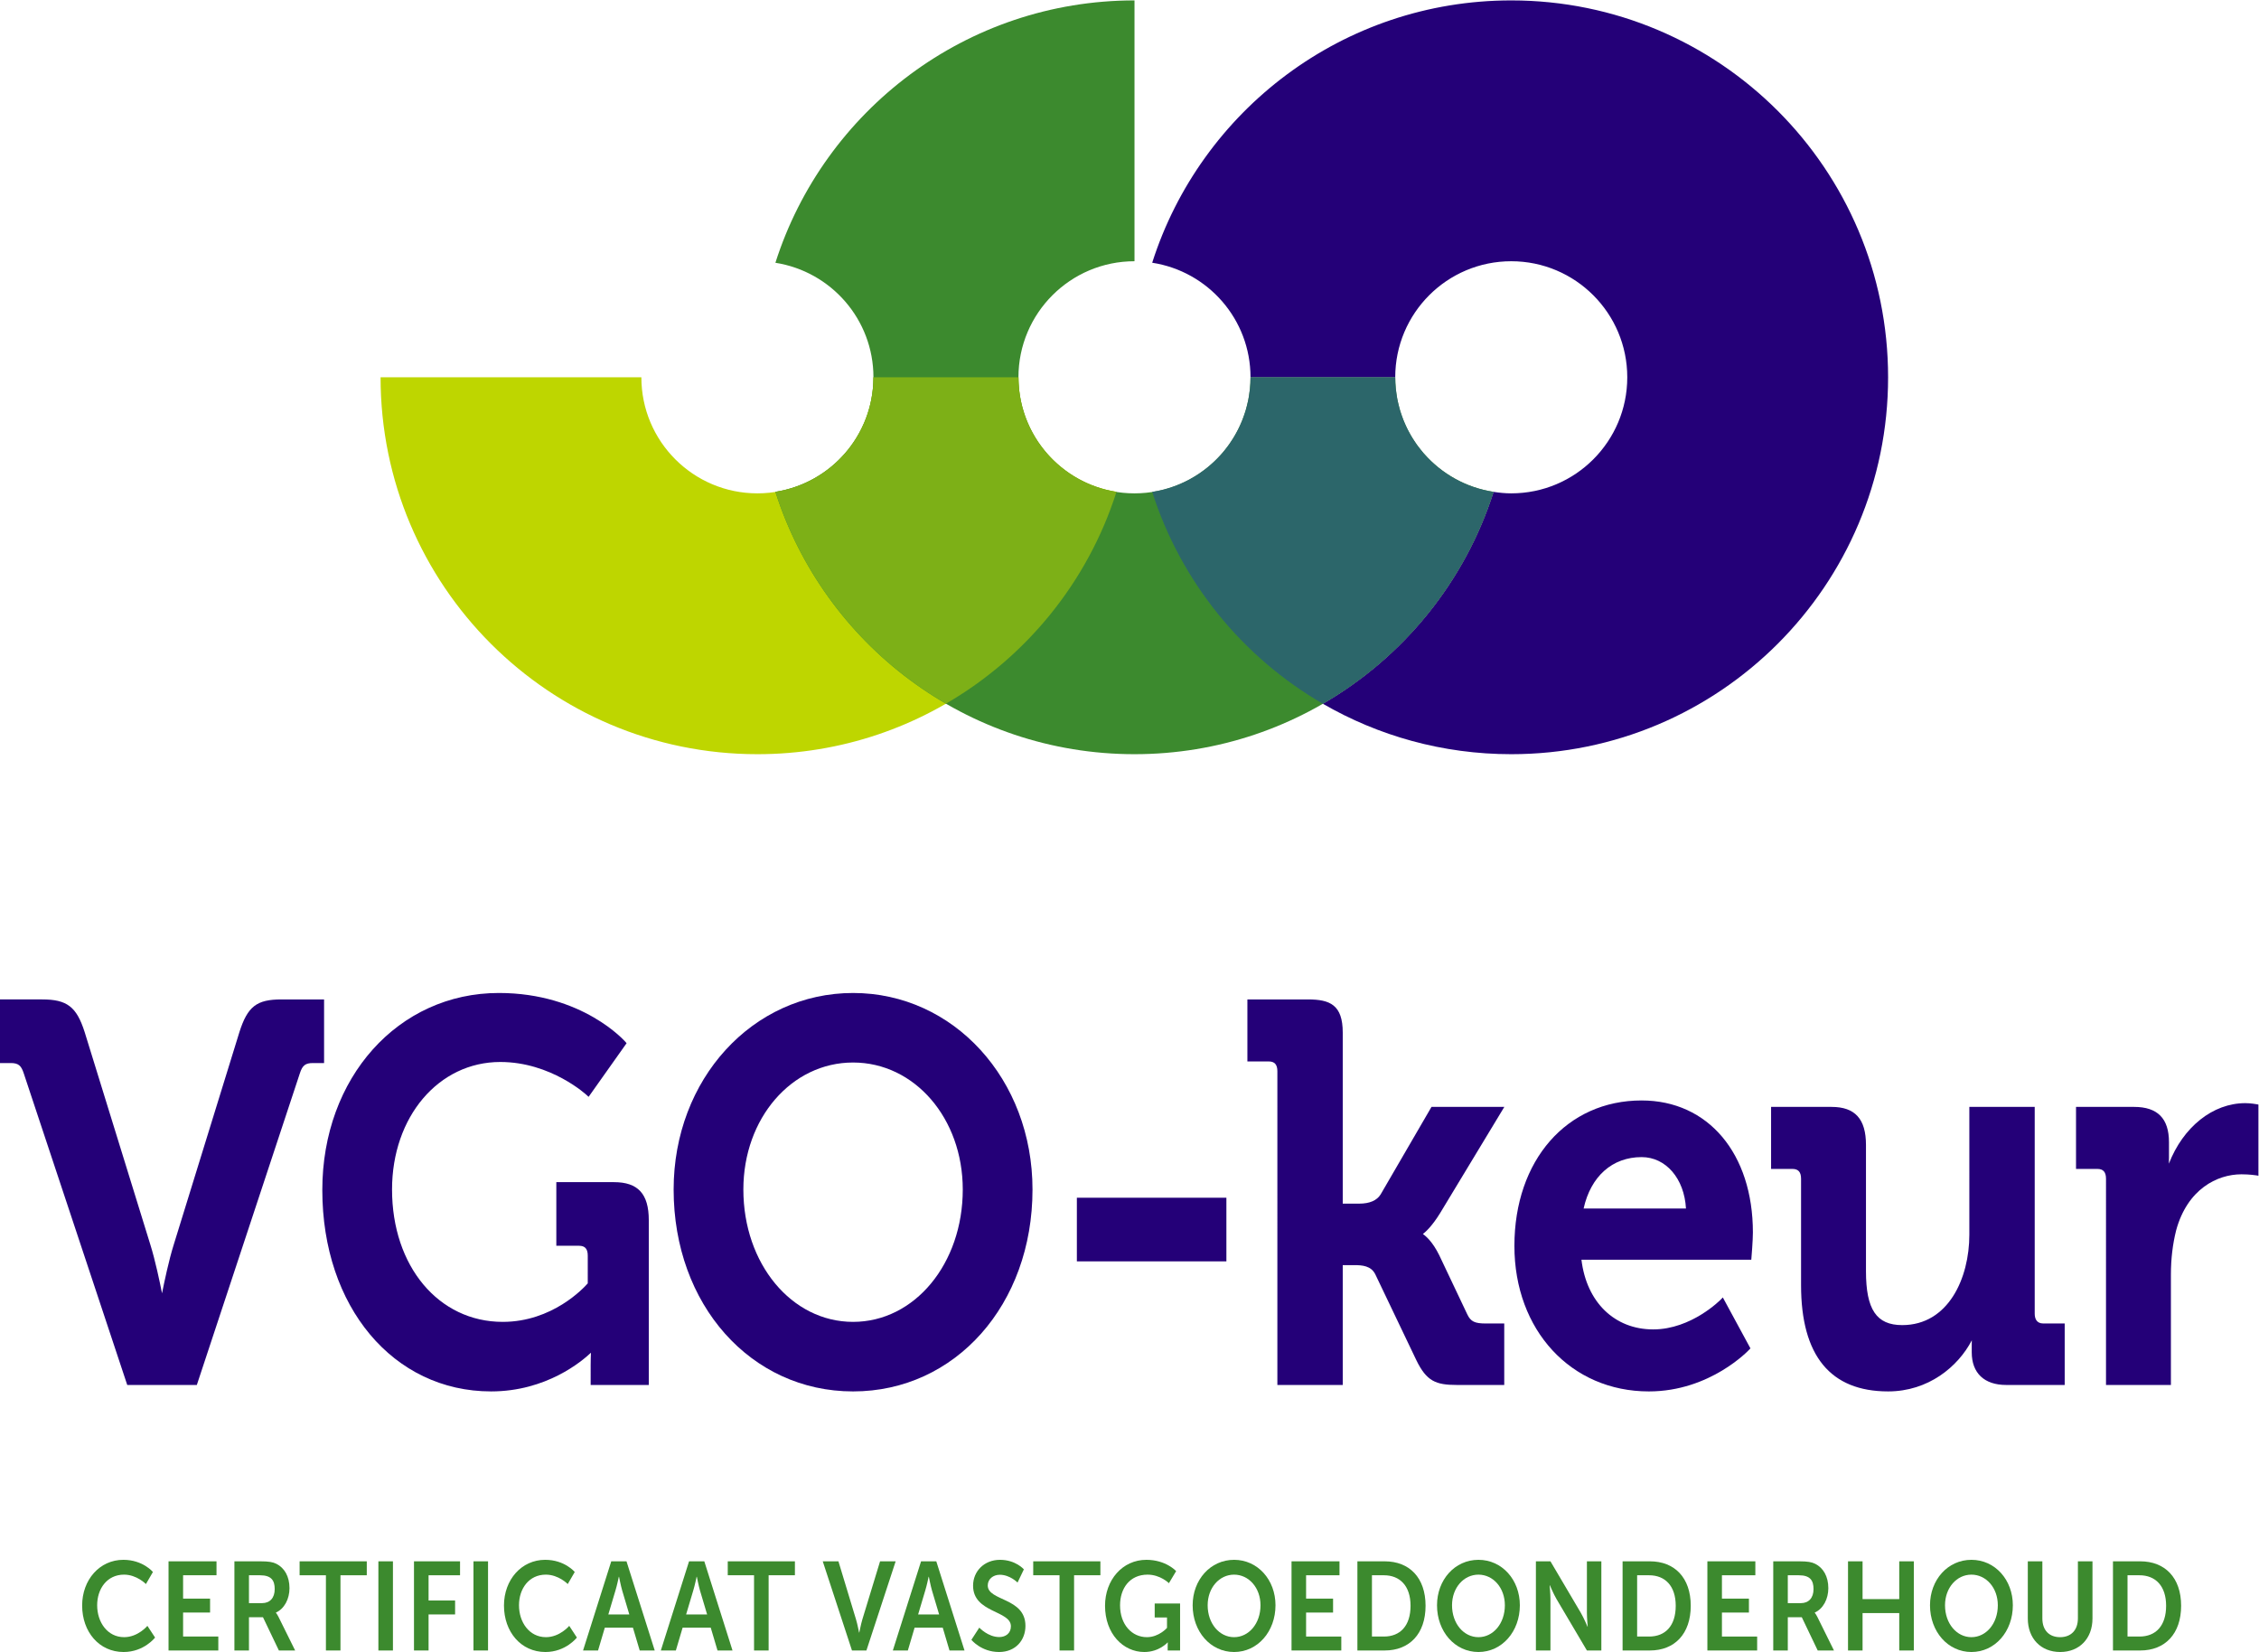
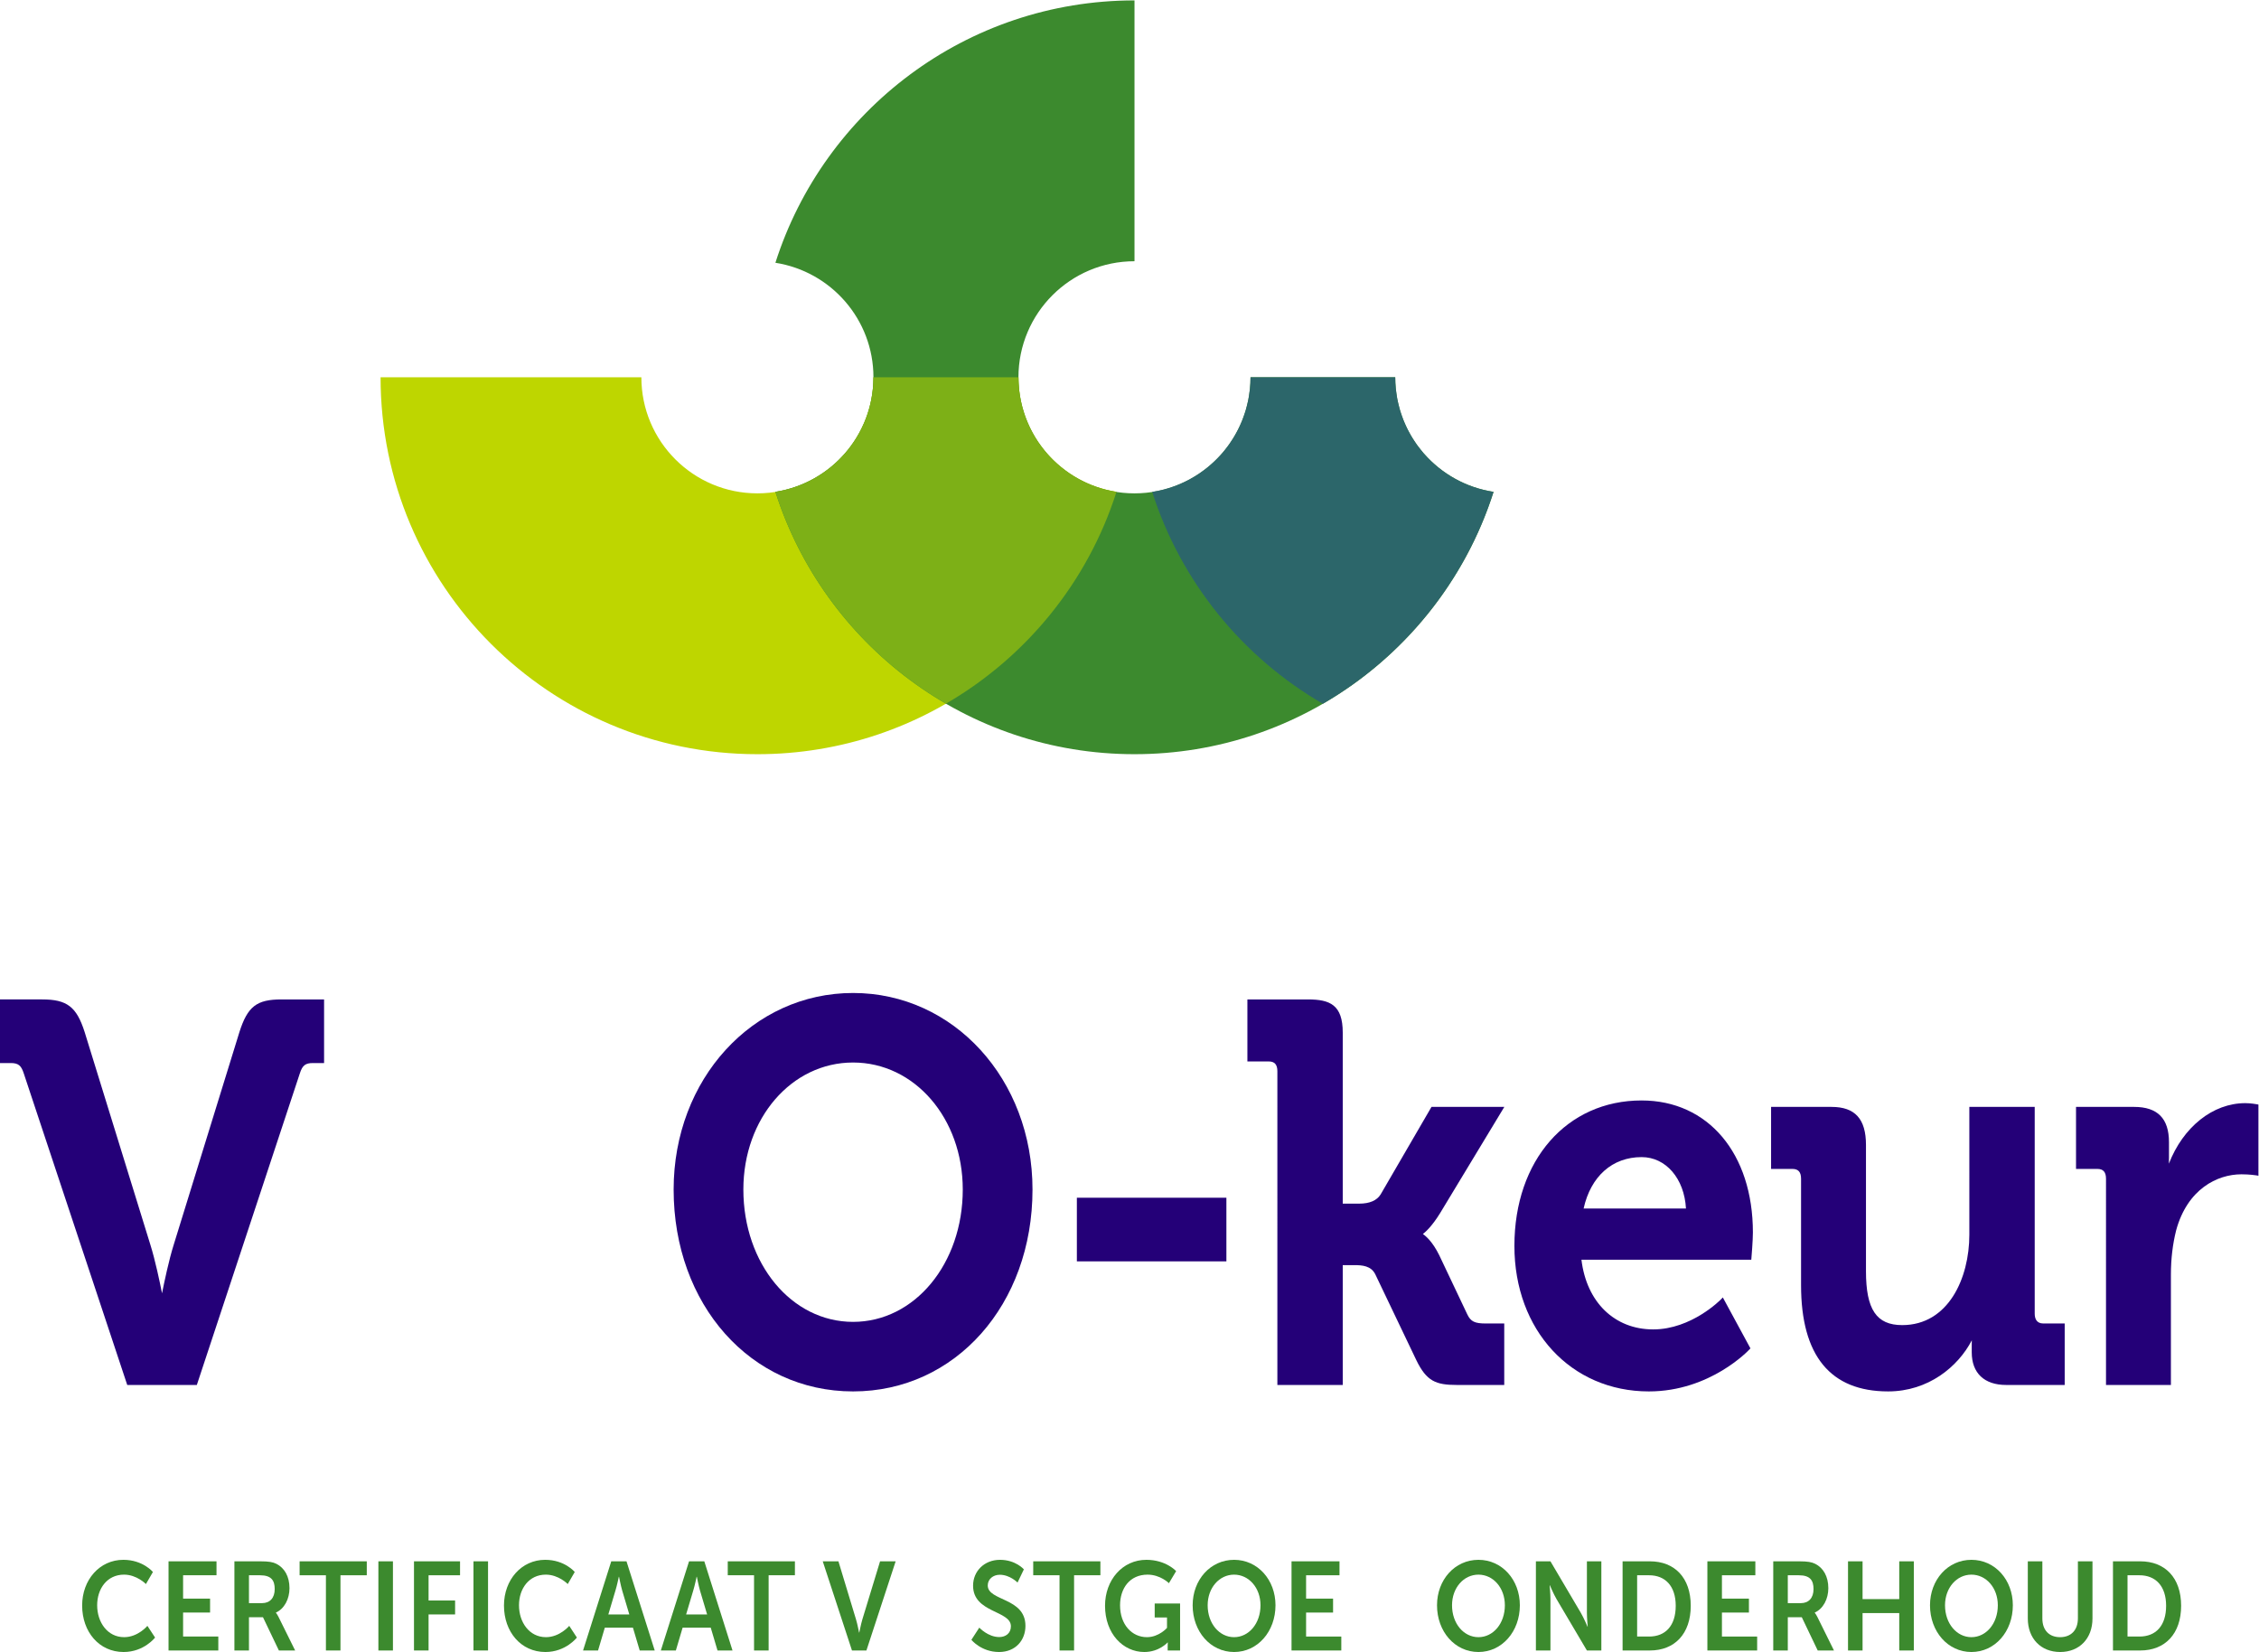
<svg xmlns="http://www.w3.org/2000/svg" xmlns:ns1="http://sodipodi.sourceforge.net/DTD/sodipodi-0.dtd" xmlns:ns2="http://www.inkscape.org/namespaces/inkscape" version="1.1" id="svg2" xml:space="preserve" width="415.973" height="304.16" viewBox="0 0 415.973 304.16" ns1:docname="Logo_VGOkeur_RGB_lc.eps">
  <defs id="defs6" />
  <ns1:namedview pagecolor="#ffffff" bordercolor="#666666" borderopacity="1" objecttolerance="10" gridtolerance="10" guidetolerance="10" ns2:pageopacity="0" ns2:pageshadow="2" ns2:window-width="640" ns2:window-height="480" id="namedview4" />
  <g id="g10" ns2:groupmode="layer" ns2:label="ink_ext_XXXXXX" transform="matrix(1.333,0,0,-1.333,0,304.16)">
    <g id="g12" transform="scale(0.1)">
      <path d="m 1406.89,1760.64 h -200.32 c 0,-88.53 -71.76,-160.3 -160.3,-160.3 -88.504,0 -160.286,71.77 -160.286,160.3 H 525.723 c 0,-287.51 233.035,-520.57 520.567,-520.57 232.34,0 429.06,152.25 496.02,362.39 -76.68,11.99 -135.42,78.13 -135.42,158.18" style="fill:#bed600;fill-opacity:1;fill-rule:nonzero;stroke:none" id="path14" />
      <path d="m 1927.37,1760.64 h -199.91 c 0,-88.53 -71.74,-160.3 -160.28,-160.3 -88.51,0 -160.29,71.77 -160.29,160.3 0,88.52 71.78,160.3 160.29,160.3 h 0.02 v 360.27 c -232.37,0 -429.08,-152.25 -496.06,-362.39 76.7,-11.98 135.43,-78.14 135.43,-158.18 0,-80.05 -58.73,-146.21 -135.43,-158.18 66.98,-210.14 263.69,-362.39 496.06,-362.39 232.3,0 429.01,152.22 495.99,362.34 -76.91,11.79 -135.82,78.04 -135.82,158.23" style="fill:#3c8a2e;fill-opacity:1;fill-rule:nonzero;stroke:none" id="path16" />
      <path d="m 1644.68,1620.52 c -2.04,-1.13 -4.16,-2.1 -6.26,-3.14 2.09,1.04 4.22,2.01 6.26,3.14" style="fill:#240078;fill-opacity:1;fill-rule:nonzero;stroke:none" id="path18" />
      <path d="m 1591.64,1602.4 c 4.78,0.73 9.48,1.69 14.1,2.83 -4.62,-1.14 -9.32,-2.09 -14.1,-2.82 v -0.01" style="fill:#240078;fill-opacity:1;fill-rule:nonzero;stroke:none" id="path20" />
      <path d="m 1632.31,1614.36 c -2.65,-1.19 -5.4,-2.18 -8.13,-3.22 2.73,1.04 5.48,2.03 8.13,3.22" style="fill:#240078;fill-opacity:1;fill-rule:nonzero;stroke:none" id="path22" />
      <path d="m 1656.35,1627.65 c -1.45,-0.97 -2.98,-1.83 -4.46,-2.75 1.48,0.92 3.01,1.78 4.46,2.75" style="fill:#240078;fill-opacity:1;fill-rule:nonzero;stroke:none" id="path24" />
      <path d="m 1667.29,1635.68 -2.72,-2.02 2.72,2.02" style="fill:#240078;fill-opacity:1;fill-rule:nonzero;stroke:none" id="path26" />
      <path d="m 1677.44,1644.54 -1.13,-1.01 1.13,1.01" style="fill:#240078;fill-opacity:1;fill-rule:nonzero;stroke:none" id="path28" />
      <path d="m 1715.95,1701.2 c -0.95,-2.37 -1.98,-4.7 -3.03,-7.01 l 0.05,0.1 c 1.02,2.27 2.03,4.55 2.97,6.87 l 0.01,0.04" style="fill:#240078;fill-opacity:1;fill-rule:nonzero;stroke:none" id="path30" />
      <path d="m 1697.98,1668.19 c 1.7,2.4 3.3,4.86 4.87,7.36 l 0.05,0.08 c -1.58,-2.52 -3.2,-5.02 -4.92,-7.45 v 0.01" style="fill:#240078;fill-opacity:1;fill-rule:nonzero;stroke:none" id="path32" />
      <path d="m 1706.05,1680.83 c 1.34,2.33 2.62,4.69 3.85,7.1 l 0.02,0.04 c -1.24,-2.42 -2.53,-4.82 -3.88,-7.17 l 0.01,0.03" style="fill:#240078;fill-opacity:1;fill-rule:nonzero;stroke:none" id="path34" />
      <path d="m 1695,1664.2 0.07,0.09 c -1.18,-1.56 -2.41,-3.08 -3.64,-4.59 1.19,1.5 2.41,2.97 3.57,4.5" style="fill:#240078;fill-opacity:1;fill-rule:nonzero;stroke:none" id="path36" />
      <path d="m 1619.31,1609.23 c -3.44,-1.18 -6.97,-2.16 -10.5,-3.11 3.53,0.95 7.06,1.93 10.5,3.11" style="fill:#240078;fill-opacity:1;fill-rule:nonzero;stroke:none" id="path38" />
-       <path d="m 2087.64,2281.21 c -232.31,0 -429.02,-152.22 -496,-362.33 76.9,-11.8 135.82,-78.06 135.82,-158.24 h 199.91 c 0,88.52 71.7,160.3 160.27,160.3 88.48,0 160.26,-71.78 160.26,-160.3 0,-88.53 -71.78,-160.3 -160.26,-160.3 -8.34,0 -16.46,0.83 -24.45,2.06 -39.65,-124.37 -124.75,-228.43 -235.78,-292.67 76.55,-44.29 165.42,-69.66 260.23,-69.66 287.49,0 520.56,233.06 520.56,520.57 0,287.49 -233.07,520.57 -520.56,520.57" style="fill:#240078;fill-opacity:1;fill-rule:nonzero;stroke:none" id="path40" />
      <path d="m 1934.02,1715.13 c -0.84,2.82 -1.53,5.71 -2.2,8.59 l 0.04,-0.18 c 0.67,-2.81 1.33,-5.61 2.14,-8.36 l 0.02,-0.05" style="fill:#240078;fill-opacity:1;fill-rule:nonzero;stroke:none" id="path42" />
      <path d="m 1928.85,1739.98 0.04,-0.26 c 0.44,-3.33 0.88,-6.65 1.51,-9.92 l 0.01,-0.04 c -0.65,3.37 -1.11,6.79 -1.56,10.22" style="fill:#240078;fill-opacity:1;fill-rule:nonzero;stroke:none" id="path44" />
      <path d="m 1956.89,1668.13 v -0.01 l 0.82,-1.1 z" style="fill:#240078;fill-opacity:1;fill-rule:nonzero;stroke:none" id="path46" />
      <path d="m 1938.58,1702 0.3,-0.8 v 0 z" style="fill:#240078;fill-opacity:1;fill-rule:nonzero;stroke:none" id="path48" />
      <path d="m 1967.87,1654.36 -1.84,2.04 0.02,-0.04 1.76,-1.94 0.06,-0.06" style="fill:#240078;fill-opacity:1;fill-rule:nonzero;stroke:none" id="path50" />
      <path d="m 1949.74,1679.24 c 0.72,-1.21 1.44,-2.42 2.18,-3.61 l 0.03,-0.04 c -0.75,1.21 -1.49,2.42 -2.21,3.65" style="fill:#240078;fill-opacity:1;fill-rule:nonzero;stroke:none" id="path52" />
-       <path d="m 1725.93,1739.64 0.02,0.1 c 0.14,1.12 0.3,2.23 0.46,3.35 -0.13,-1.16 -0.33,-2.3 -0.48,-3.45" style="fill:#240078;fill-opacity:1;fill-rule:nonzero;stroke:none" id="path54" />
      <path d="m 1718.7,1708.74 c 0.73,2.14 1.48,4.25 2.12,6.42 l 0.01,0.03 c -0.64,-2.18 -1.4,-4.31 -2.13,-6.45" style="fill:#240078;fill-opacity:1;fill-rule:nonzero;stroke:none" id="path56" />
      <path d="m 1722.93,1723.36 0.06,0.22 c 0.29,1.26 0.57,2.52 0.88,3.78 -0.3,-1.34 -0.62,-2.67 -0.94,-4" style="fill:#240078;fill-opacity:1;fill-rule:nonzero;stroke:none" id="path58" />
      <path d="m 447.676,901.352 h -58.86 c -34.265,0 -46.753,-9.68 -58.054,-44.993 L 239.941,562.43 c -6.628,-21.032 -12.976,-51.219 -16.113,-67 -3.113,15.781 -9.465,45.968 -16.074,66.98 l -90.859,293.981 c -11.153,34.871 -24.325,44.961 -58.692,44.961 H 0 v -87.883 h 14.777 c 10.477,0 14.539,-3.239 18.105,-14.457 L 175.77,368.84 h 96.132 l 142.239,430.199 c 3.562,11.191 7.629,14.43 18.093,14.43 h 15.442 v 87.883" style="fill:#240078;fill-opacity:1;fill-rule:nonzero;stroke:none" id="path60" />
-       <path d="M 848.066,648.969 H 768.508 V 561.09 h 31.465 c 8.164,0 11.961,-4.309 11.961,-13.578 V 509.18 c -5.594,-6.41 -48.914,-53.2 -117.481,-53.2 -88.601,0 -152.89,76.879 -152.89,182.821 0,100.429 64.289,176.14 149.542,176.14 70.133,0 119.188,-45.55 119.665,-46.011 l 2.304,-2.149 52.473,74.09 -1.367,1.598 c -0.575,0.679 -58.938,67.781 -175.078,67.781 -139.024,0 -243.868,-117.012 -243.868,-272.18 0,-161.16 98.079,-278.14 233.172,-278.14 76.43,0 125.625,41.82 137.922,53.461 -0.176,-4.301 -0.39,-10.43 -0.39,-16.563 V 368.84 h 80.292 v 227.648 c 0,36.282 -14.851,52.481 -48.164,52.481" style="fill:#240078;fill-opacity:1;fill-rule:nonzero;stroke:none" id="path62" />
      <path d="m 1178.42,455.98 c -84.98,0 -151.54,80.29 -151.54,182.821 0,98.359 66.56,175.41 151.54,175.41 84.98,0 151.55,-77.051 151.55,-175.41 0,-102.531 -66.57,-182.821 -151.55,-182.821 z m 0,454.27 c -139,0 -247.861,-119.238 -247.861,-271.449 0,-158.992 106.551,-278.871 247.861,-278.871 141.31,0 247.88,119.879 247.88,278.871 0,152.211 -108.9,271.449 -247.88,271.449" style="fill:#240078;fill-opacity:1;fill-rule:nonzero;stroke:none" id="path64" />
      <path d="m 1487.58,539.559 h 206.56 v 87.89 h -206.56 v -87.89" style="fill:#240078;fill-opacity:1;fill-rule:nonzero;stroke:none" id="path66" />
      <path d="m 1989.38,606.23 88.69,146.668 h -100.61 l -70.22,-120.816 c -5.24,-8.504 -15.26,-12.793 -29.74,-12.793 h -22.64 v 236.262 c 0,38.301 -17.65,45.801 -48.14,45.801 h -83.58 v -85.661 h 29.48 c 8.14,0 11.94,-4.312 11.94,-13.582 V 368.84 h 90.3 v 165.519 h 15.97 c 10.96,0 23.13,-0.961 28.93,-12.531 l 56.78,-118.777 c 14.11,-29.051 26.93,-34.211 55.88,-34.211 h 65.54 v 84.91 h -25.44 c -15.34,0 -20.85,2.68 -25.58,12.539 l -38.75,81.691 c -9.02,18.329 -18.16,26.301 -22.63,29.34 4.15,3.2 12.98,11.301 23.82,28.91" style="fill:#240078;fill-opacity:1;fill-rule:nonzero;stroke:none" id="path68" />
      <path d="m 2267.73,683.559 c 33.56,0 58.99,-29.661 61.26,-70.969 h -141.38 c 9.92,44.531 39.68,70.969 80.12,70.969 z m 0,78.25 c -103.45,0 -175.73,-82.629 -175.73,-200.93 0,-116.438 78.13,-200.949 185.75,-200.949 85.08,0 138.45,57.461 138.97,58.05 l 1.32,1.418 -38.14,70.352 -2.6,-2.699 c -0.39,-0.43 -40.6,-41.473 -93.53,-41.473 -53.48,0 -92.12,37.652 -99.16,96.223 h 234.61 l 0.21,2.508 c 0.09,0.972 2.02,24 2.02,35.113 0,109.09 -61.78,182.387 -153.72,182.387" style="fill:#240078;fill-opacity:1;fill-rule:nonzero;stroke:none" id="path70" />
      <path d="m 2810.75,467.32 v 285.578 h -90.3 V 576.449 c 0,-60.168 -29.02,-124.929 -92.76,-124.929 -35.56,0 -50.04,21.558 -50.04,74.468 v 174.41 c 0,35.821 -15.1,52.5 -47.51,52.5 h -83.57 v -85.66 h 29.47 c 8.15,0 11.94,-4.308 11.94,-13.597 V 506.672 c 0,-97.363 40.49,-146.742 120.31,-146.742 55.4,0 96.58,34.05 115.58,70.601 -0.05,-1.98 -0.11,-4.109 -0.11,-6.25 V 413.91 c 0,-28.648 17.32,-45.07 47.51,-45.07 h 80.9 v 84.91 h -29.47 c -9.88,0 -11.95,7.371 -11.95,13.57" style="fill:#240078;fill-opacity:1;fill-rule:nonzero;stroke:none" id="path72" />
      <path d="m 3117.53,756.551 c -0.34,0.07 -8.36,1.539 -15.86,1.539 -44.97,0 -85.87,-32.969 -105.58,-83.578 0.07,2.277 0.13,4.738 0.13,7.347 v 22.262 c 0,32.809 -15.77,48.777 -48.18,48.777 h -80.23 v -85.66 h 29.48 c 8.14,0 11.94,-4.308 11.94,-13.597 V 368.84 h 89.66 v 152.691 c 0,21.289 2.44,41.809 7.23,60.891 15.54,57.047 56.79,77.379 90.21,77.379 11.63,0 20.14,-1.422 20.24,-1.422 l 3.21,-0.551 v 98.313 l -2.25,0.41" style="fill:#240078;fill-opacity:1;fill-rule:nonzero;stroke:none" id="path74" />
      <path d="m 170.391,127.332 c 26.972,0 40.859,-16.812 40.859,-16.812 l -9.68,-16.661 c 0,0 -12.617,13 -30.23,13 -23.402,0 -37.121,-19.418 -37.121,-42.32 0,-23.418 14.179,-44.051 37.273,-44.051 19.172,0 32.113,15.613 32.113,15.613 L 214.23,19.961 C 214.23,19.961 198.938,0 170.715,0 c -33.828,0 -57.238,27.941 -57.238,64.18 0,35.75 24.336,63.152 56.914,63.152" style="fill:#3c8a2e;fill-opacity:1;fill-rule:nonzero;stroke:none" id="path76" />
      <path d="m 232.82,125.25 h 66.262 V 105.988 H 252.93 V 73.731 h 37.273 V 54.488 H 252.93 V 21.352 h 48.64 V 2.102 H 232.82 V 125.25" style="fill:#3c8a2e;fill-opacity:1;fill-rule:nonzero;stroke:none" id="path78" />
      <path d="m 362.012,67.5 c 10.769,0 17.468,7.09 17.468,19.422 0,11.797 -4.531,19.066 -20.281,19.066 H 343.918 V 67.5 Z m -38.203,57.75 h 35.711 c 12.011,0 17.46,-1.051 22.296,-3.469 11.067,-5.562 18.086,-17.351 18.086,-33.652 0,-14.75 -7.019,-28.43 -18.711,-33.641 v -0.359 c 0,0 1.563,-1.738 3.743,-6.07 L 407.703,2.102 H 385.254 L 363.262,48.059 H 343.918 V 2.102 H 323.809 V 125.25" style="fill:#3c8a2e;fill-opacity:1;fill-rule:nonzero;stroke:none" id="path80" />
      <path d="m 450.227,105.988 h -36.34 v 19.262 h 92.785 V 105.988 H 470.32 V 2.102 H 450.227 V 105.988" style="fill:#3c8a2e;fill-opacity:1;fill-rule:nonzero;stroke:none" id="path82" />
      <path d="m 522.703,125.25 h 20.11 V 2.102 h -20.11 V 125.25" style="fill:#3c8a2e;fill-opacity:1;fill-rule:nonzero;stroke:none" id="path84" />
      <path d="m 571.887,125.25 h 63.621 V 105.988 H 592.02 V 71.129 h 36.64 v -19.25 H 592.02 V 2.102 H 571.887 V 125.25" style="fill:#3c8a2e;fill-opacity:1;fill-rule:nonzero;stroke:none" id="path86" />
      <path d="m 654.055,125.25 h 20.117 V 2.102 H 654.055 V 125.25" style="fill:#3c8a2e;fill-opacity:1;fill-rule:nonzero;stroke:none" id="path88" />
      <path d="m 753.113,127.332 c 26.977,0 40.84,-16.812 40.84,-16.812 l -9.656,-16.661 c 0,0 -12.656,13 -30.266,13 -23.379,0 -37.097,-19.418 -37.097,-42.32 0,-23.418 14.187,-44.051 37.246,-44.051 19.187,0 32.148,15.613 32.148,15.613 L 796.914,19.961 C 796.914,19.961 781.621,0 753.406,0 719.57,0 696.191,27.941 696.191,64.18 c 0,35.75 24.305,63.152 56.922,63.152" style="fill:#3c8a2e;fill-opacity:1;fill-rule:nonzero;stroke:none" id="path90" />
      <path d="m 854.844,103.922 c 0,0 -2.5,-12.152 -4.688,-19.09 l -9.804,-32.953 h 28.972 L 859.52,84.832 c -2.032,6.938 -4.375,19.09 -4.375,19.09 z M 874.316,33.66 H 835.508 L 826.152,2.102 H 805.43 L 844.387,125.25 h 21.051 L 904.434,2.102 h -20.743 l -9.375,31.559" style="fill:#3c8a2e;fill-opacity:1;fill-rule:nonzero;stroke:none" id="path92" />
      <path d="m 962.305,103.922 c 0,0 -2.492,-12.152 -4.668,-19.09 l -9.832,-32.953 h 29.004 l -9.817,32.953 c -2.012,6.938 -4.363,19.09 -4.363,19.09 z M 981.797,33.66 H 942.988 L 933.621,2.102 H 912.883 L 951.863,125.25 H 972.93 L 1011.89,2.102 h -20.718 l -9.375,31.559" style="fill:#3c8a2e;fill-opacity:1;fill-rule:nonzero;stroke:none" id="path94" />
      <path d="m 1041.64,105.988 h -36.32 v 19.262 h 92.77 v -19.262 h -36.31 V 2.102 h -20.14 V 105.988" style="fill:#3c8a2e;fill-opacity:1;fill-rule:nonzero;stroke:none" id="path96" />
      <path d="m 1136.54,125.25 h 21.67 l 24.31,-80.309 c 2.19,-7.109 4.06,-18.043 4.2,-18.043 h 0.32 c 0.16,0 2.03,10.934 4.21,18.043 l 24.48,80.309 h 21.53 L 1196.88,2.102 h -19.96 L 1136.54,125.25" style="fill:#3c8a2e;fill-opacity:1;fill-rule:nonzero;stroke:none" id="path98" />
-       <path d="m 1282.8,103.922 c 0,0 -2.5,-12.152 -4.68,-19.09 l -9.82,-32.953 h 29 l -9.83,32.953 c -2.03,6.938 -4.36,19.09 -4.36,19.09 z m 19.49,-70.262 h -38.84 l -9.34,-31.559 h -20.74 L 1272.36,125.25 h 21.03 L 1332.37,2.102 h -20.74 l -9.34,31.559" style="fill:#3c8a2e;fill-opacity:1;fill-rule:nonzero;stroke:none" id="path100" />
      <path d="m 1352.79,33.66 c 0,0 12.01,-13.012 27.59,-13.012 8.45,0 16.08,4.871 16.08,14.922 0,22.02 -52.25,18.211 -52.25,56.02 0,20.469 15.93,35.742 37.13,35.742 21.81,0 33.04,-13.184 33.04,-13.184 l -8.74,-18.207 c 0,0 -10.58,10.758 -24.48,10.758 -9.33,0 -16.68,-6.097 -16.68,-14.758 0,-21.84 52.07,-16.473 52.07,-55.84 C 1416.55,16.5 1403.15,0 1380.1,0 c -24.67,0 -38.22,16.828 -38.22,16.828 l 10.91,16.832" style="fill:#3c8a2e;fill-opacity:1;fill-rule:nonzero;stroke:none" id="path102" />
      <path d="m 1463.63,105.988 h -36.34 v 19.262 h 92.79 v -19.262 h -36.35 V 2.102 h -20.1 V 105.988" style="fill:#3c8a2e;fill-opacity:1;fill-rule:nonzero;stroke:none" id="path104" />
      <path d="m 1583.55,127.332 c 27.14,0 41.17,-15.602 41.17,-15.602 l -9.98,-16.66 c 0,0 -11.84,11.789 -29.48,11.789 -24.76,0 -38.02,-19.09 -38.02,-42.32 0,-26.707 16.35,-44.051 37.1,-44.051 16.68,0 27.76,12.832 27.76,12.832 v 14.391 h -17 v 19.25 h 35.07 V 2.102 h -17.14 v 5.879 c 0,2.598 0.15,5.199 0.15,5.199 h -0.3 c 0,0 -11.54,-13.18 -32.13,-13.18 -29.17,0 -54.26,25.16 -54.26,63.852 0,35.719 24.16,63.48 57.06,63.48" style="fill:#3c8a2e;fill-opacity:1;fill-rule:nonzero;stroke:none" id="path106" />
      <path d="m 1704.76,20.488 c 20.28,0 36.49,18.711 36.49,44.051 0,24.27 -16.21,42.32 -36.49,42.32 -20.28,0 -36.5,-18.05 -36.5,-42.32 0,-25.34 16.22,-44.051 36.5,-44.051 z m 0,106.844 c 32.57,0 57.2,-27.582 57.2,-62.793 C 1761.96,28.301 1737.33,0 1704.76,0 c -32.61,0 -57.24,28.301 -57.24,64.539 0,35.211 24.63,62.793 57.24,62.793" style="fill:#3c8a2e;fill-opacity:1;fill-rule:nonzero;stroke:none" id="path108" />
      <path d="m 1784.12,125.25 h 66.26 v -19.262 h -46.15 V 73.731 h 37.27 V 54.488 h -37.27 V 21.352 h 48.64 V 2.102 h -68.75 V 125.25" style="fill:#3c8a2e;fill-opacity:1;fill-rule:nonzero;stroke:none" id="path110" />
-       <path d="m 1911.75,21.352 c 22.45,0 36.78,14.75 36.78,42.5 0,27.398 -14.65,42.136 -36.78,42.136 h -16.54 V 21.352 Z M 1875.11,125.25 h 37.7 c 34.14,0 56.46,-22.551 56.46,-61.398 0,-38.871 -22.32,-61.75 -56.46,-61.75 h -37.7 V 125.25" style="fill:#3c8a2e;fill-opacity:1;fill-rule:nonzero;stroke:none" id="path112" />
      <path d="m 2042.32,20.488 c 20.28,0 36.5,18.711 36.5,44.051 0,24.27 -16.22,42.32 -36.5,42.32 -20.28,0 -36.49,-18.05 -36.49,-42.32 0,-25.34 16.21,-44.051 36.49,-44.051 z m 0,106.844 c 32.57,0 57.2,-27.582 57.2,-62.793 C 2099.52,28.301 2074.89,0 2042.32,0 c -32.6,0 -57.23,28.301 -57.23,64.539 0,35.211 24.63,62.793 57.23,62.793" style="fill:#3c8a2e;fill-opacity:1;fill-rule:nonzero;stroke:none" id="path114" />
      <path d="m 2121.69,125.25 h 20.1 l 41.95,-71.121 c 4.2,-7.117 9.19,-19.078 9.19,-19.078 h 0.32 c 0,0 -1.1,11.789 -1.1,19.078 V 125.25 h 19.95 V 2.102 h -19.95 l -41.94,70.938 c -4.21,7.109 -9.2,19.09 -9.2,19.09 h -0.33 c 0,0 1.11,-11.797 1.11,-19.09 V 2.102 h -20.1 V 125.25" style="fill:#3c8a2e;fill-opacity:1;fill-rule:nonzero;stroke:none" id="path116" />
      <path d="m 2278.07,21.352 c 22.46,0 36.78,14.75 36.78,42.5 0,27.398 -14.64,42.136 -36.78,42.136 h -16.54 V 21.352 Z M 2241.44,125.25 h 37.7 c 34.14,0 56.46,-22.551 56.46,-61.398 0,-38.871 -22.32,-61.75 -56.46,-61.75 h -37.7 V 125.25" style="fill:#3c8a2e;fill-opacity:1;fill-rule:nonzero;stroke:none" id="path118" />
      <path d="m 2358.57,125.25 h 66.26 v -19.262 h -46.15 V 73.731 h 37.28 V 54.488 h -37.28 V 21.352 h 48.64 V 2.102 h -68.75 V 125.25" style="fill:#3c8a2e;fill-opacity:1;fill-rule:nonzero;stroke:none" id="path120" />
      <path d="m 2487.73,67.5 c 10.77,0 17.47,7.09 17.47,19.422 0,11.797 -4.5,19.066 -20.25,19.066 h -15.29 V 67.5 Z m -38.17,57.75 h 35.67 c 12.02,0 17.47,-1.051 22.32,-3.469 11.08,-5.562 18.1,-17.351 18.1,-33.652 0,-14.75 -7.02,-28.43 -18.71,-33.641 v -0.359 c 0,0 1.54,-1.738 3.74,-6.07 l 22.74,-45.957 h -22.45 l -22,45.957 h -19.31 V 2.102 h -20.1 V 125.25" style="fill:#3c8a2e;fill-opacity:1;fill-rule:nonzero;stroke:none" id="path122" />
      <path d="m 2552.84,125.25 h 20.1 V 73.039 h 50.68 V 125.25 h 20.14 V 2.102 h -20.14 V 53.781 h -50.68 V 2.102 h -20.1 V 125.25" style="fill:#3c8a2e;fill-opacity:1;fill-rule:nonzero;stroke:none" id="path124" />
      <path d="m 2723.3,20.488 c 20.27,0 36.49,18.711 36.49,44.051 0,24.27 -16.22,42.32 -36.49,42.32 -20.24,0 -36.45,-18.05 -36.45,-42.32 0,-25.34 16.21,-44.051 36.45,-44.051 z m 0,106.844 c 32.61,0 57.24,-27.582 57.24,-62.793 C 2780.54,28.301 2755.91,0 2723.3,0 c -32.58,0 -57.2,28.301 -57.2,64.539 0,35.211 24.62,62.793 57.2,62.793" style="fill:#3c8a2e;fill-opacity:1;fill-rule:nonzero;stroke:none" id="path126" />
      <path d="m 2801.2,125.25 h 20.11 V 46.328 c 0,-16.488 9.66,-25.84 24.48,-25.84 14.83,0 24.62,9.351 24.62,26.012 v 78.75 h 20.14 V 46.328 C 2890.55,18.75 2872.63,0 2845.93,0 2819.13,0 2801.2,18.75 2801.2,46.328 V 125.25" style="fill:#3c8a2e;fill-opacity:1;fill-rule:nonzero;stroke:none" id="path128" />
      <path d="m 2955.48,21.352 c 22.46,0 36.79,14.75 36.79,42.5 0,27.398 -14.65,42.136 -36.79,42.136 h -16.53 V 21.352 Z M 2918.85,125.25 h 37.7 c 34.14,0 56.45,-22.551 56.45,-61.398 0,-38.871 -22.31,-61.75 -56.45,-61.75 h -37.7 V 125.25" style="fill:#3c8a2e;fill-opacity:1;fill-rule:nonzero;stroke:none" id="path130" />
      <path d="m 1542.31,1602.46 c -75.34,11.78 -133.35,75.83 -135.36,153.97 v 0 c 0,0.07 0,0.14 -0.01,0.21 0,0.01 0,0.02 0,0.04 0,0.06 0,0.13 0,0.2 0,0.01 0,0.02 0,0.03 0,0.07 -0.01,0.13 -0.01,0.2 0,0.02 0,0.03 0,0.05 0,0.06 0,0.12 0,0.18 0,0.03 0,0.04 0,0.07 0,0.05 -0.01,0.11 -0.01,0.18 0,0.02 0,0.03 0,0.05 0,0.07 0,0.13 0,0.19 0,0.01 0,0.01 0,0.03 -0.01,0.18 -0.01,0.38 -0.01,0.57 0,0.04 0,0.08 0,0.12 0,0.04 0,0.08 0,0.11 0,0.05 0,0.09 -0.01,0.13 0,0.04 0,0.08 0,0.12 0,0.04 0,0.09 0,0.13 0,0.04 0,0.08 0,0.12 0,0.04 0,0.08 0,0.13 0,0.03 0,0.08 0,0.11 0,0.05 0,0.1 0,0.14 0,0.03 0,0.07 0,0.11 0,0.05 0,0.09 0,0.14 0,0.03 0,0.07 0,0.11 0,0.05 0,0.1 0,0.15 0,0.03 0,0.06 0,0.09 -0.01,0.06 -0.01,0.11 -0.01,0.16 0,0.04 0,0.06 0,0.09 0,0.08 0,0.17 0,0.25 0,-5.28 0.3,-10.5 0.8,-15.65 0.17,-1.76 0.48,-3.46 0.71,-5.2 0.44,-3.35 0.89,-6.7 1.53,-9.98 0.4,-2.08 0.94,-4.11 1.43,-6.16 0.67,-2.85 1.35,-5.7 2.18,-8.49 0.65,-2.2 1.41,-4.36 2.15,-6.52 0.86,-2.51 1.75,-5.01 2.73,-7.47 0.92,-2.28 1.9,-4.53 2.92,-6.76 1,-2.19 2.03,-4.35 3.12,-6.48 1.21,-2.36 2.46,-4.68 3.78,-6.98 1.05,-1.82 2.15,-3.61 3.27,-5.4 1.55,-2.45 3.12,-4.88 4.79,-7.24 0.98,-1.39 2.02,-2.72 3.05,-4.08 1.97,-2.62 3.96,-5.2 6.09,-7.69 l 2.01,-2.2 c 24.13,-27.17 57.28,-45.99 94.81,-51.87 l 0.05,-0.01 m -471.17,0 0.06,0.01 c 37.52,5.87 70.66,24.69 94.79,51.83 l 2.04,2.24 c 2.13,2.49 4.12,5.07 6.09,7.68 1.03,1.35 2.07,2.7 3.05,4.08 1.67,2.37 3.25,4.81 4.79,7.27 1.12,1.77 2.21,3.54 3.26,5.36 1.33,2.3 2.59,4.64 3.8,7.02 1.08,2.12 2.1,4.26 3.09,6.43 1.02,2.25 2.02,4.51 2.94,6.81 0.98,2.44 1.86,4.92 2.72,7.41 0.75,2.19 1.51,4.36 2.16,6.58 0.83,2.78 1.5,5.61 2.17,8.44 0.49,2.06 1.03,4.1 1.44,6.19 0.64,3.28 1.09,6.62 1.52,9.98 0.23,1.74 0.55,3.44 0.72,5.2 0.5,5.15 0.79,10.37 0.79,15.65 0,-0.08 0,-0.17 0,-0.25 0,-0.03 0,-0.05 0,-0.09 0,-0.05 0,-0.1 0,-0.16 0,-0.03 0,-0.06 0,-0.1 0,-0.05 0,-0.09 0,-0.14 0,-0.04 0,-0.08 0,-0.11 0,-0.05 0,-0.09 0,-0.14 0,-0.04 0,-0.08 0,-0.12 0,-0.04 0,-0.08 0,-0.12 0,-0.04 0,-0.09 0,-0.12 0,-0.04 0,-0.09 0,-0.13 0,-0.04 0,-0.08 -0.01,-0.12 0,-0.04 0,-0.08 0,-0.13 0,-0.03 0,-0.08 0,-0.12 0,-0.04 0,-0.07 0,-0.11 0,-0.05 0,-0.09 0,-0.14 0,-0.02 0,-0.04 0,-0.06 0,-0.21 -0.01,-0.43 -0.01,-0.64 0,0 0,0 0,-0.01 0,-0.07 0,-0.14 -0.01,-0.22 0,0 0,-0.01 0,-0.02 0,-0.07 0,-0.13 0,-0.2 0,-0.01 0,-0.03 0,-0.04 0,-0.07 0,-0.14 0,-0.21 -0.01,-0.01 -0.01,-0.01 -0.01,-0.02 0,-0.07 0,-0.14 0,-0.22 0,0 0,-0.01 0,-0.01 -1.8,-78.35 -59.89,-142.64 -135.39,-154.43" style="fill:#deeb7f;fill-opacity:1;fill-rule:nonzero;stroke:none" id="path132" />
      <path d="m 1071.5,1601.35 c -0.01,0.02 -0.01,0.03 -0.01,0.04 0,-0.01 0,-0.03 0.01,-0.04 m -0.11,0.34 c -0.01,0.02 -0.02,0.05 -0.02,0.07 0,-0.03 0.01,-0.05 0.02,-0.07 m -0.12,0.36 c 0,0.02 -0.01,0.04 -0.02,0.06 0.01,-0.02 0.02,-0.04 0.02,-0.06 m 470.98,0.22 c -75.33,11.76 -133.29,76 -135.3,154.16 2.01,-78.14 60.02,-142.19 135.36,-153.97 v 0 0 c -0.02,-0.06 -0.04,-0.13 -0.06,-0.19 m -135.3,154.16 c 0,0.07 0,0.14 -0.01,0.21 0.01,-0.07 0.01,-0.14 0.01,-0.21 m -0.01,0.25 c 0,0.06 0,0.13 0,0.2 0,-0.07 0,-0.14 0,-0.2 m -200.41,0.21 c 0,0 0,0.01 0,0.01 v -0.01 m 200.41,0.02 c 0,0.07 -0.01,0.14 -0.01,0.2 0,-0.07 0.01,-0.13 0.01,-0.2 m -200.41,0.21 c 0,0.01 0,0.01 0.01,0.02 0,0 -0.01,-0.01 -0.01,-0.02 m 200.4,0.04 c 0,0.06 0,0.13 0,0.18 0,-0.06 0,-0.12 0,-0.18 m -200.39,0.19 c 0,0.01 0,0.03 0,0.04 0,-0.01 0,-0.03 0,-0.04 m 200.39,0.06 c 0,0.05 -0.01,0.11 -0.01,0.18 0,-0.07 0.01,-0.13 0.01,-0.18 m -200.39,0.18 c 0,0.01 0,0.02 0,0.02 0,0 0,-0.01 0,-0.02 m 200.38,0.05 c 0,0.06 0,0.13 0,0.19 0,-0.06 0,-0.12 0,-0.19 m -200.37,0.19 c 0,0.01 0,0.01 0,0.01 0,0 0,0 0,-0.01 m 200.37,0.03 c -0.01,0.19 -0.01,0.38 -0.01,0.57 0,-0.19 0,-0.39 0.01,-0.57 m -200.36,0.62 c 0,0.02 0,0.04 0,0.06 0,-0.02 0,-0.04 0,-0.06 m 200.35,0.07 c 0,0.03 0,0.08 0,0.11 0,-0.03 0,-0.07 0,-0.11 m -200.35,0.13 c 0,0.04 0,0.07 0,0.11 0,-0.04 0,-0.07 0,-0.11 m 200.34,0.11 c 0,0.04 0,0.09 0,0.12 0,-0.04 0,-0.08 0,-0.12 m -200.34,0.12 c 0,0.05 0,0.09 0,0.13 0,-0.05 0,-0.08 0,-0.13 m 200.34,0.13 c 0,0.04 0,0.08 0,0.12 0,-0.04 0,-0.08 0,-0.12 m -200.33,0.12 c 0,0.04 0,0.09 0,0.13 0,-0.05 0,-0.09 0,-0.13 m 200.33,0.13 c 0,0.04 0,0.07 0,0.11 0,-0.03 0,-0.08 0,-0.11 m -200.33,0.12 c 0,0.04 0,0.08 0,0.12 0,-0.04 0,-0.08 0,-0.12 m 200.33,0.13 c 0,0.04 0,0.07 0,0.11 0,-0.04 0,-0.08 0,-0.11 m -200.33,0.11 c 0,0.05 0,0.09 0,0.14 0,-0.04 0,-0.09 0,-0.14 m 200.33,0.14 c 0,0.03 0,0.07 0,0.11 0,-0.04 0,-0.08 0,-0.11 m -200.33,0.11 c 0,0.05 0,0.09 0,0.14 0,-0.05 0,-0.09 0,-0.14 m 200.33,0.15 c 0,0.03 0,0.06 0,0.09 0,-0.03 0,-0.06 0,-0.09 m -200.33,0.09 c 0,0.06 0,0.11 0,0.16 0,-0.05 0,-0.1 0,-0.16 m 200.32,0.16 c 0,0.03 0,0.06 0,0.09 0,-0.03 0,-0.05 0,-0.09 m -200.32,0.09 c 0,0.08 0,0.17 0,0.25 v 0 c 0,-0.09 0,-0.16 0,-0.25" style="fill:#bed600;fill-opacity:1;fill-rule:nonzero;stroke:none" id="path134" />
      <path d="m 1306.73,1309.86 c -110.61,64.07 -195.46,167.68 -235.23,291.49 -0.01,0.01 -0.01,0.03 -0.01,0.04 -0.04,0.1 -0.07,0.2 -0.1,0.3 -0.01,0.02 -0.02,0.04 -0.02,0.07 -0.04,0.1 -0.06,0.19 -0.1,0.29 0,0.02 -0.01,0.04 -0.02,0.06 -0.03,0.12 -0.07,0.24 -0.11,0.35 v 0 c 75.5,11.79 133.59,76.08 135.39,154.43 v 0.01 c 0,0.08 0,0.15 0,0.22 0,0.01 0.01,0.02 0.01,0.02 0,0.07 0,0.14 0,0.21 0,0.01 0,0.03 0,0.04 0,0.07 0,0.13 0,0.2 0,0.01 0,0.02 0,0.02 0.01,0.08 0.01,0.15 0.01,0.22 0,0.01 0,0.01 0,0.01 0,0.21 0.01,0.43 0.01,0.64 0,0.02 0,0.04 0,0.06 0,0.05 0,0.09 0,0.14 0,0.04 0,0.07 0,0.11 0,0.04 0,0.09 0,0.12 0,0.05 0,0.08 0,0.13 0.01,0.04 0.01,0.08 0.01,0.12 0,0.04 0,0.08 0,0.13 0,0.03 0,0.08 0,0.12 0,0.04 0,0.08 0,0.12 0,0.04 0,0.08 0,0.12 0,0.05 0,0.1 0,0.14 0,0.03 0,0.07 0,0.11 0,0.05 0,0.09 0,0.14 0,0.04 0,0.07 0,0.1 0,0.06 0,0.11 0,0.16 0,0.04 0,0.06 0,0.09 0,0.09 0,0.16 0,0.25 v 0 h 200.32 v 0 c 0,-0.08 0,-0.17 0,-0.25 0,-0.03 0,-0.06 0,-0.09 0,-0.05 0,-0.1 0.01,-0.16 0,-0.03 0,-0.06 0,-0.09 0,-0.05 0,-0.1 0,-0.15 0,-0.04 0,-0.08 0,-0.11 0,-0.05 0,-0.09 0,-0.14 0,-0.04 0,-0.07 0,-0.11 0,-0.04 0,-0.09 0,-0.14 0,-0.04 0,-0.07 0,-0.11 0,-0.05 0,-0.09 0,-0.13 0,-0.04 0,-0.08 0,-0.12 0,-0.04 0,-0.09 0,-0.13 0,-0.03 0,-0.08 0,-0.12 0.01,-0.04 0.01,-0.08 0.01,-0.13 0,-0.03 0,-0.08 0,-0.11 0,-0.04 0,-0.08 0,-0.12 0,-0.19 0,-0.38 0.01,-0.57 0,-0.02 0,-0.02 0,-0.03 0,-0.06 0,-0.13 0,-0.19 0,-0.02 0,-0.03 0,-0.05 0,-0.07 0.01,-0.13 0.01,-0.18 0,-0.03 0,-0.04 0,-0.07 0,-0.05 0,-0.12 0,-0.18 0,-0.02 0,-0.03 0,-0.05 0,-0.06 0.01,-0.13 0.01,-0.2 0,-0.01 0,-0.02 0,-0.03 0,-0.07 0,-0.14 0,-0.2 0,-0.02 0,-0.03 0,-0.04 0.01,-0.07 0.01,-0.14 0.01,-0.21 v 0 c 2.01,-78.16 59.97,-142.4 135.3,-154.16 -39.63,-124.23 -124.63,-228.18 -235.52,-292.41" style="fill:#7db017;fill-opacity:1;fill-rule:nonzero;stroke:none" id="path136" />
      <path d="m 2063.19,1602.4 c -37.79,5.79 -71.15,24.7 -95.38,52.02 l -1.76,1.94 c -2.2,2.58 -4.28,5.27 -6.33,7.98 -0.95,1.26 -1.92,2.5 -2.83,3.78 -1.73,2.45 -3.36,4.97 -4.97,7.51 -1.06,1.7 -2.11,3.4 -3.11,5.14 -1.37,2.37 -2.67,4.77 -3.91,7.21 -1.05,2.06 -2.05,4.15 -3.01,6.25 -1.05,2.3 -2.07,4.62 -3.01,6.97 -0.96,2.39 -1.82,4.83 -2.66,7.28 -0.77,2.22 -1.54,4.43 -2.22,6.7 -0.81,2.75 -1.47,5.55 -2.14,8.36 -0.49,2.09 -1.04,4.14 -1.46,6.26 -0.63,3.27 -1.07,6.59 -1.51,9.92 -0.23,1.76 -0.55,3.49 -0.73,5.26 -0.49,5.16 -0.79,10.37 -0.79,15.66 h -199.91 c 0,-5.29 -0.29,-10.5 -0.79,-15.66 -0.17,-1.76 -0.5,-3.49 -0.72,-5.24 -0.44,-3.34 -0.88,-6.68 -1.53,-9.95 -0.41,-2.1 -0.94,-4.14 -1.43,-6.21 -0.68,-2.83 -1.35,-5.65 -2.17,-8.42 -0.66,-2.24 -1.44,-4.43 -2.19,-6.62 -0.86,-2.49 -1.73,-4.96 -2.69,-7.38 -0.94,-2.32 -1.95,-4.6 -2.97,-6.87 -0.99,-2.14 -2,-4.27 -3.07,-6.36 -1.23,-2.41 -2.51,-4.77 -3.85,-7.1 -1.03,-1.79 -2.1,-3.54 -3.2,-5.28 -1.57,-2.5 -3.17,-4.96 -4.87,-7.36 -0.97,-1.36 -1.98,-2.66 -2.98,-3.99 -2,-2.64 -4.02,-5.26 -6.18,-7.77 l -2.01,-2.22 c -24.21,-27.2 -57.49,-46.03 -95.17,-51.81 39.64,-124.37 124.75,-228.43 235.77,-292.67 111.03,64.24 196.13,168.3 235.78,292.67" style="fill:#2c666a;fill-opacity:1;fill-rule:nonzero;stroke:none" id="path138" />
    </g>
  </g>
</svg>